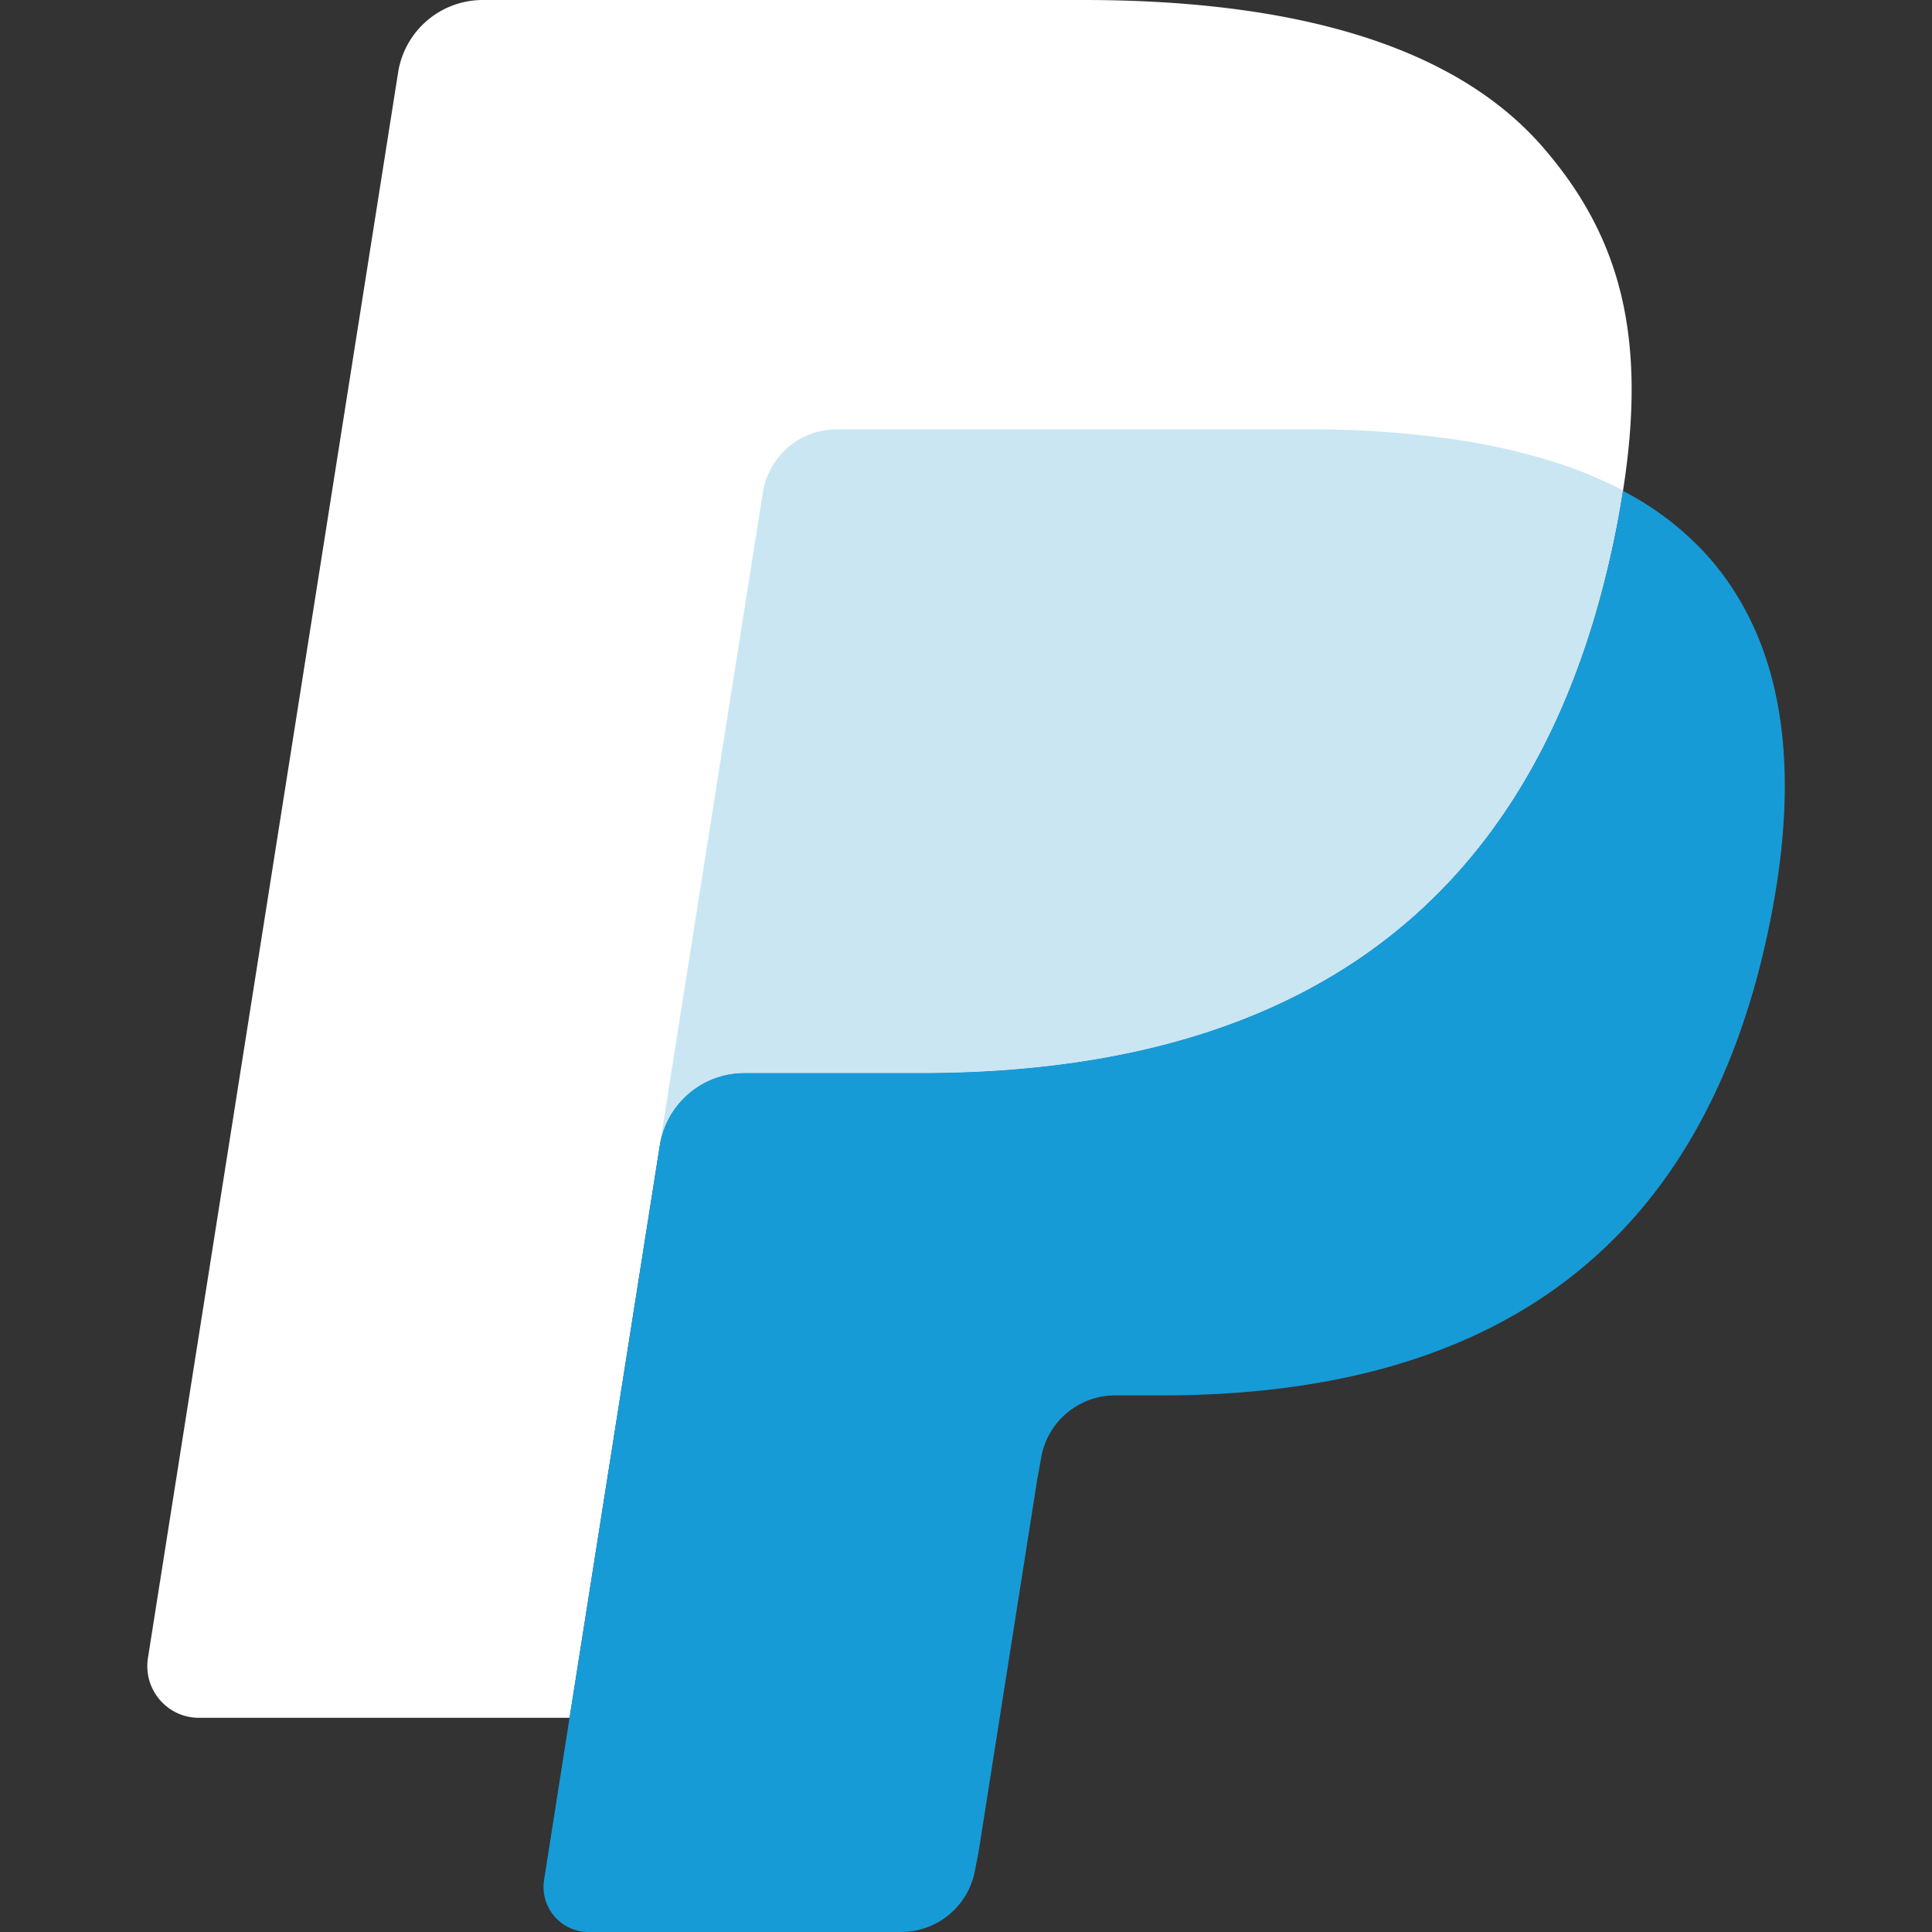
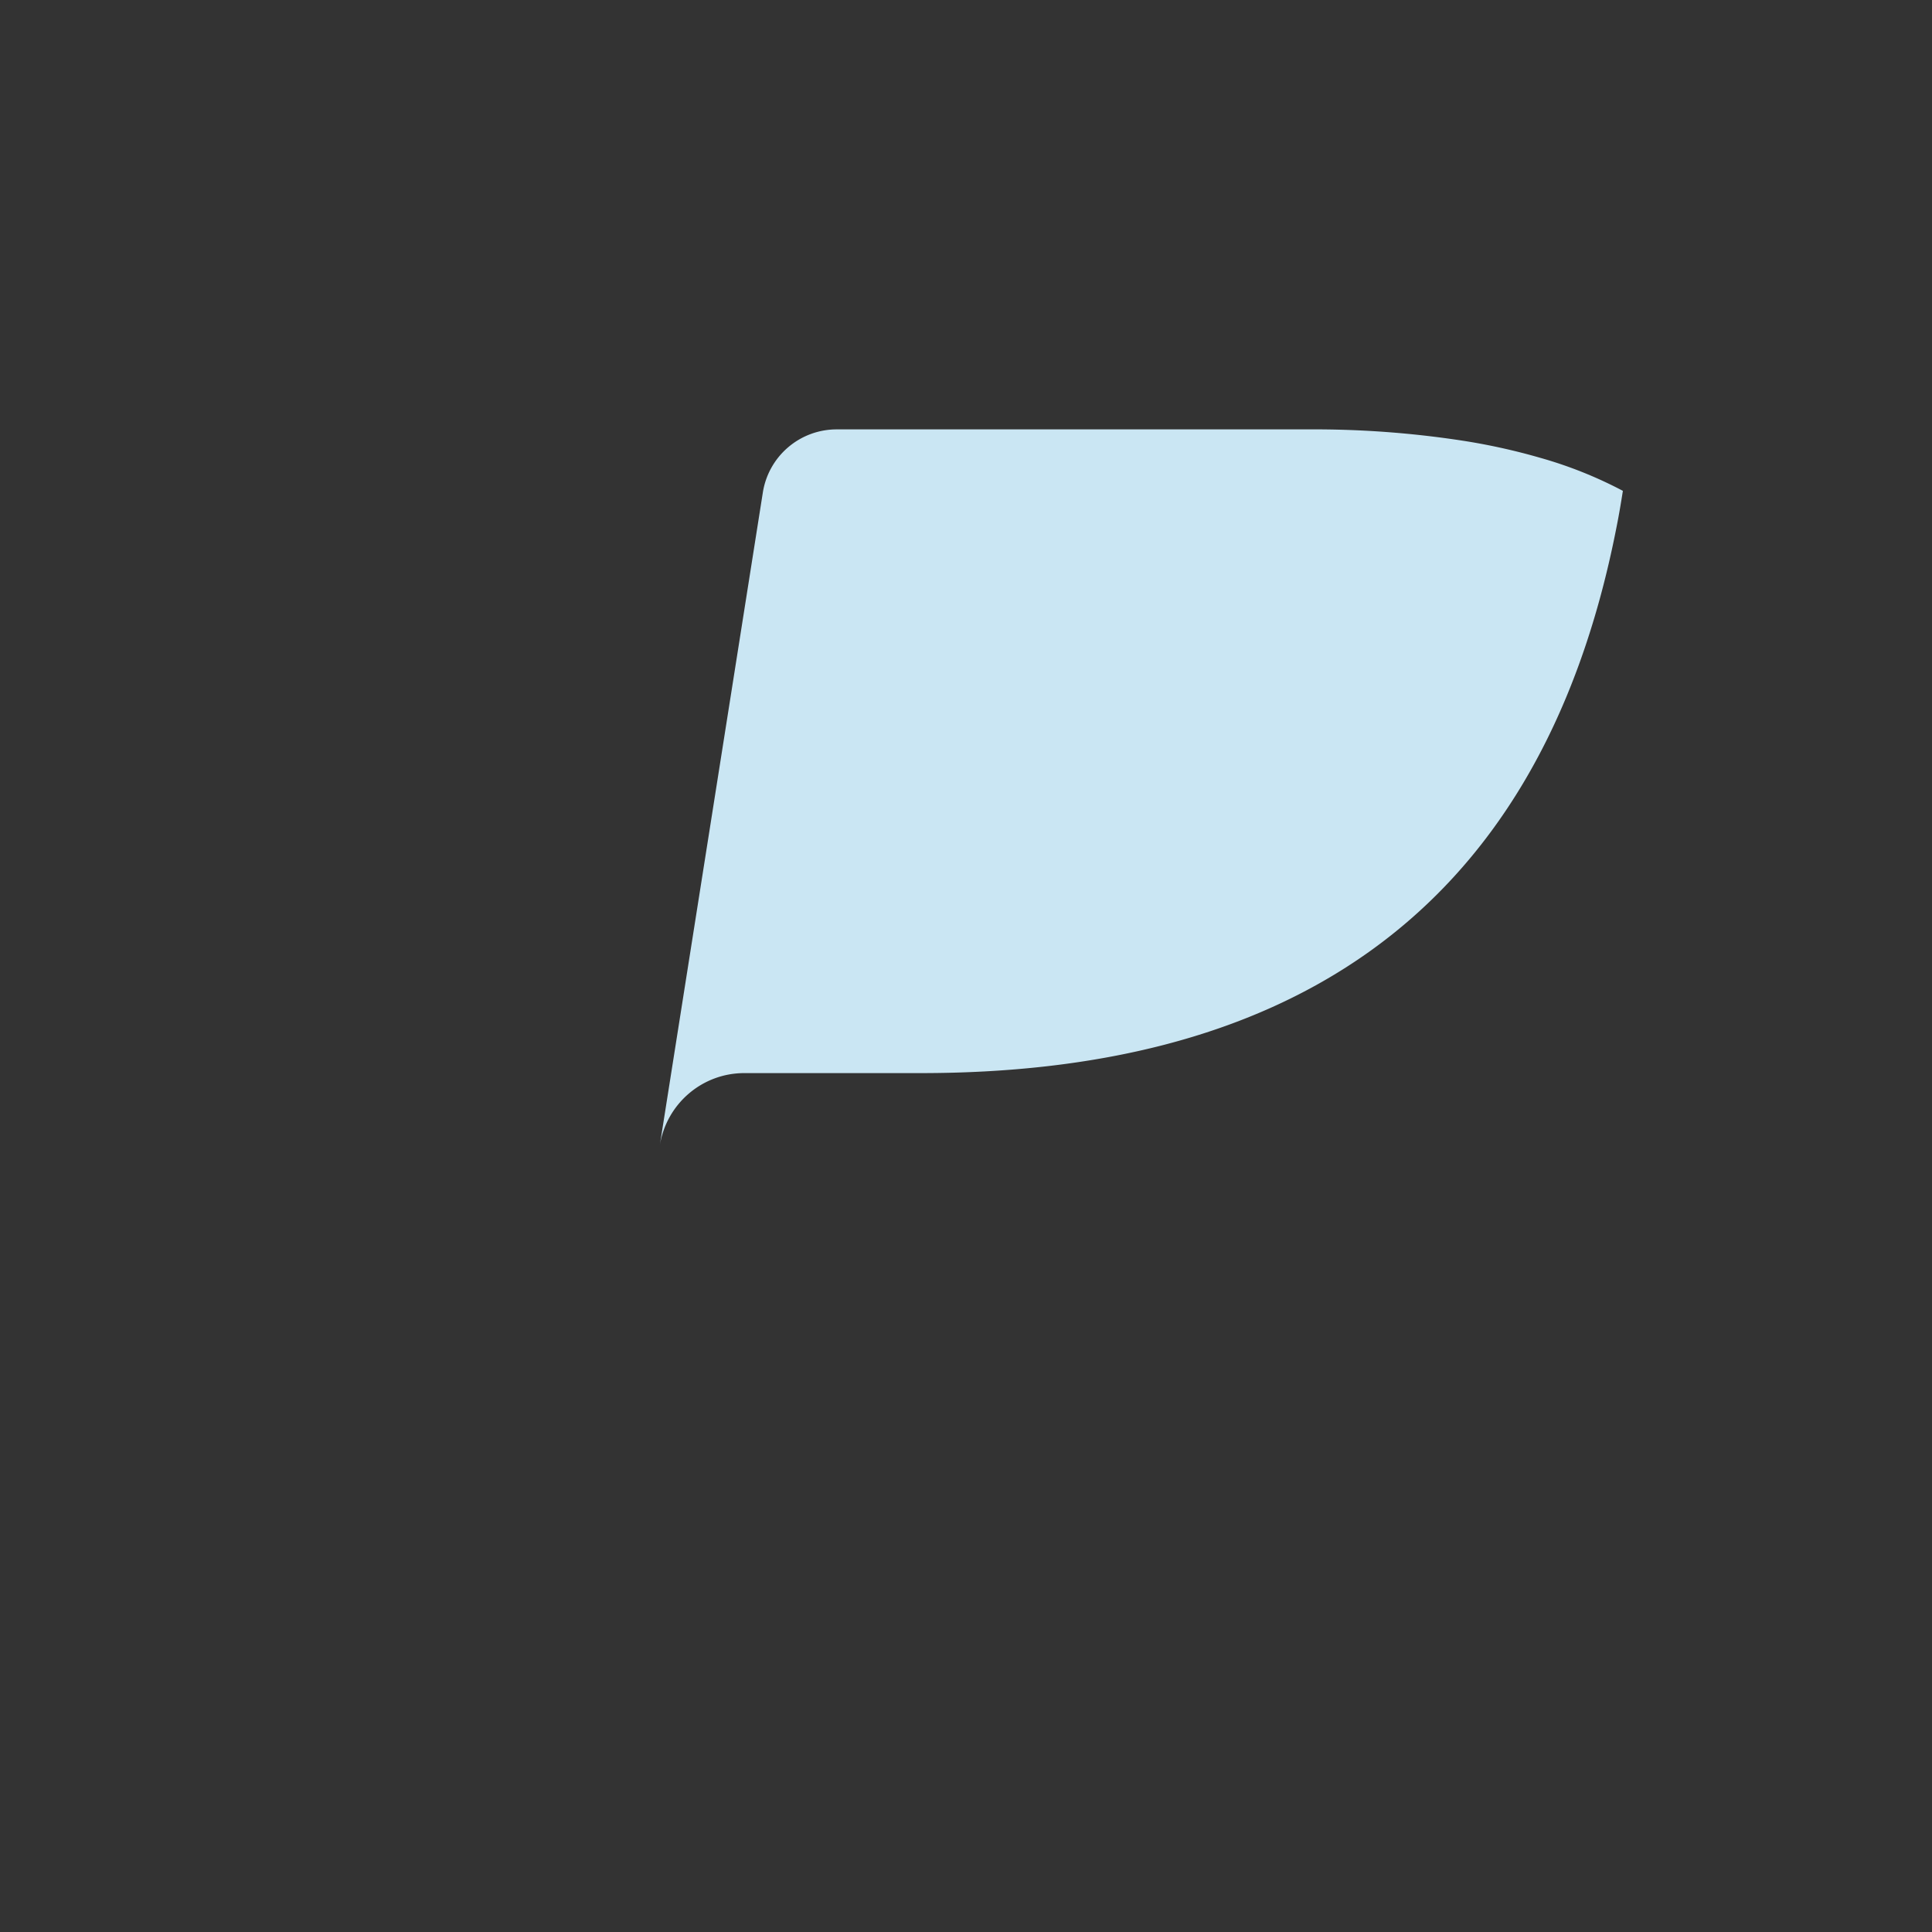
<svg xmlns="http://www.w3.org/2000/svg" width="16" height="16" viewBox="0 0 16 16" fill="none" role="presentation" focusable="false">
  <rect x="0" y="0" width="16" height="16" fill="#333333" stroke="none" />
-   <path d="M12.901 3.838c.194.064.374.14.54.227.195-1.244-.002-2.092-.675-2.859C12.024.362 10.686 0 8.973 0H3.999a.71.71 0 0 0-.702.6L1.225 13.732c-.04.26.16.494.422.494h3.07l.77-4.883-.023.145c.055-.345.35-.6.7-.6h1.46c2.865 0 5.11-1.164 5.765-4.53.02-.1.037-.197.052-.292a3.55 3.55 0 0 0-.54-.227Z" fill="#fff" />
  <path d="M12.754 3.791a5.164 5.164 0 0 0-.638-.141 8.103 8.103 0 0 0-1.286-.094H6.932a.619.619 0 0 0-.615.526l-.829 5.252-.024.153c.055-.345.35-.6.7-.6h1.46c2.866 0 5.11-1.164 5.765-4.53.02-.1.036-.197.051-.292a3.5 3.5 0 0 0-.686-.274Z" fill="#CAE6F3" />
-   <path d="M13.44 4.065a8.804 8.804 0 0 1-.05.292c-.657 3.367-2.9 4.53-5.766 4.53h-1.46a.709.709 0 0 0-.7.6l-.747 4.738-.211 1.343a.373.373 0 0 0 .368.432h2.588a.623.623 0 0 0 .615-.525l.026-.131.487-3.093.031-.17a.622.622 0 0 1 .615-.525h.387c2.508 0 4.47-1.018 5.044-3.964.24-1.23.116-2.258-.518-2.98a2.475 2.475 0 0 0-.709-.547Z" fill="#179BD7" />
</svg>